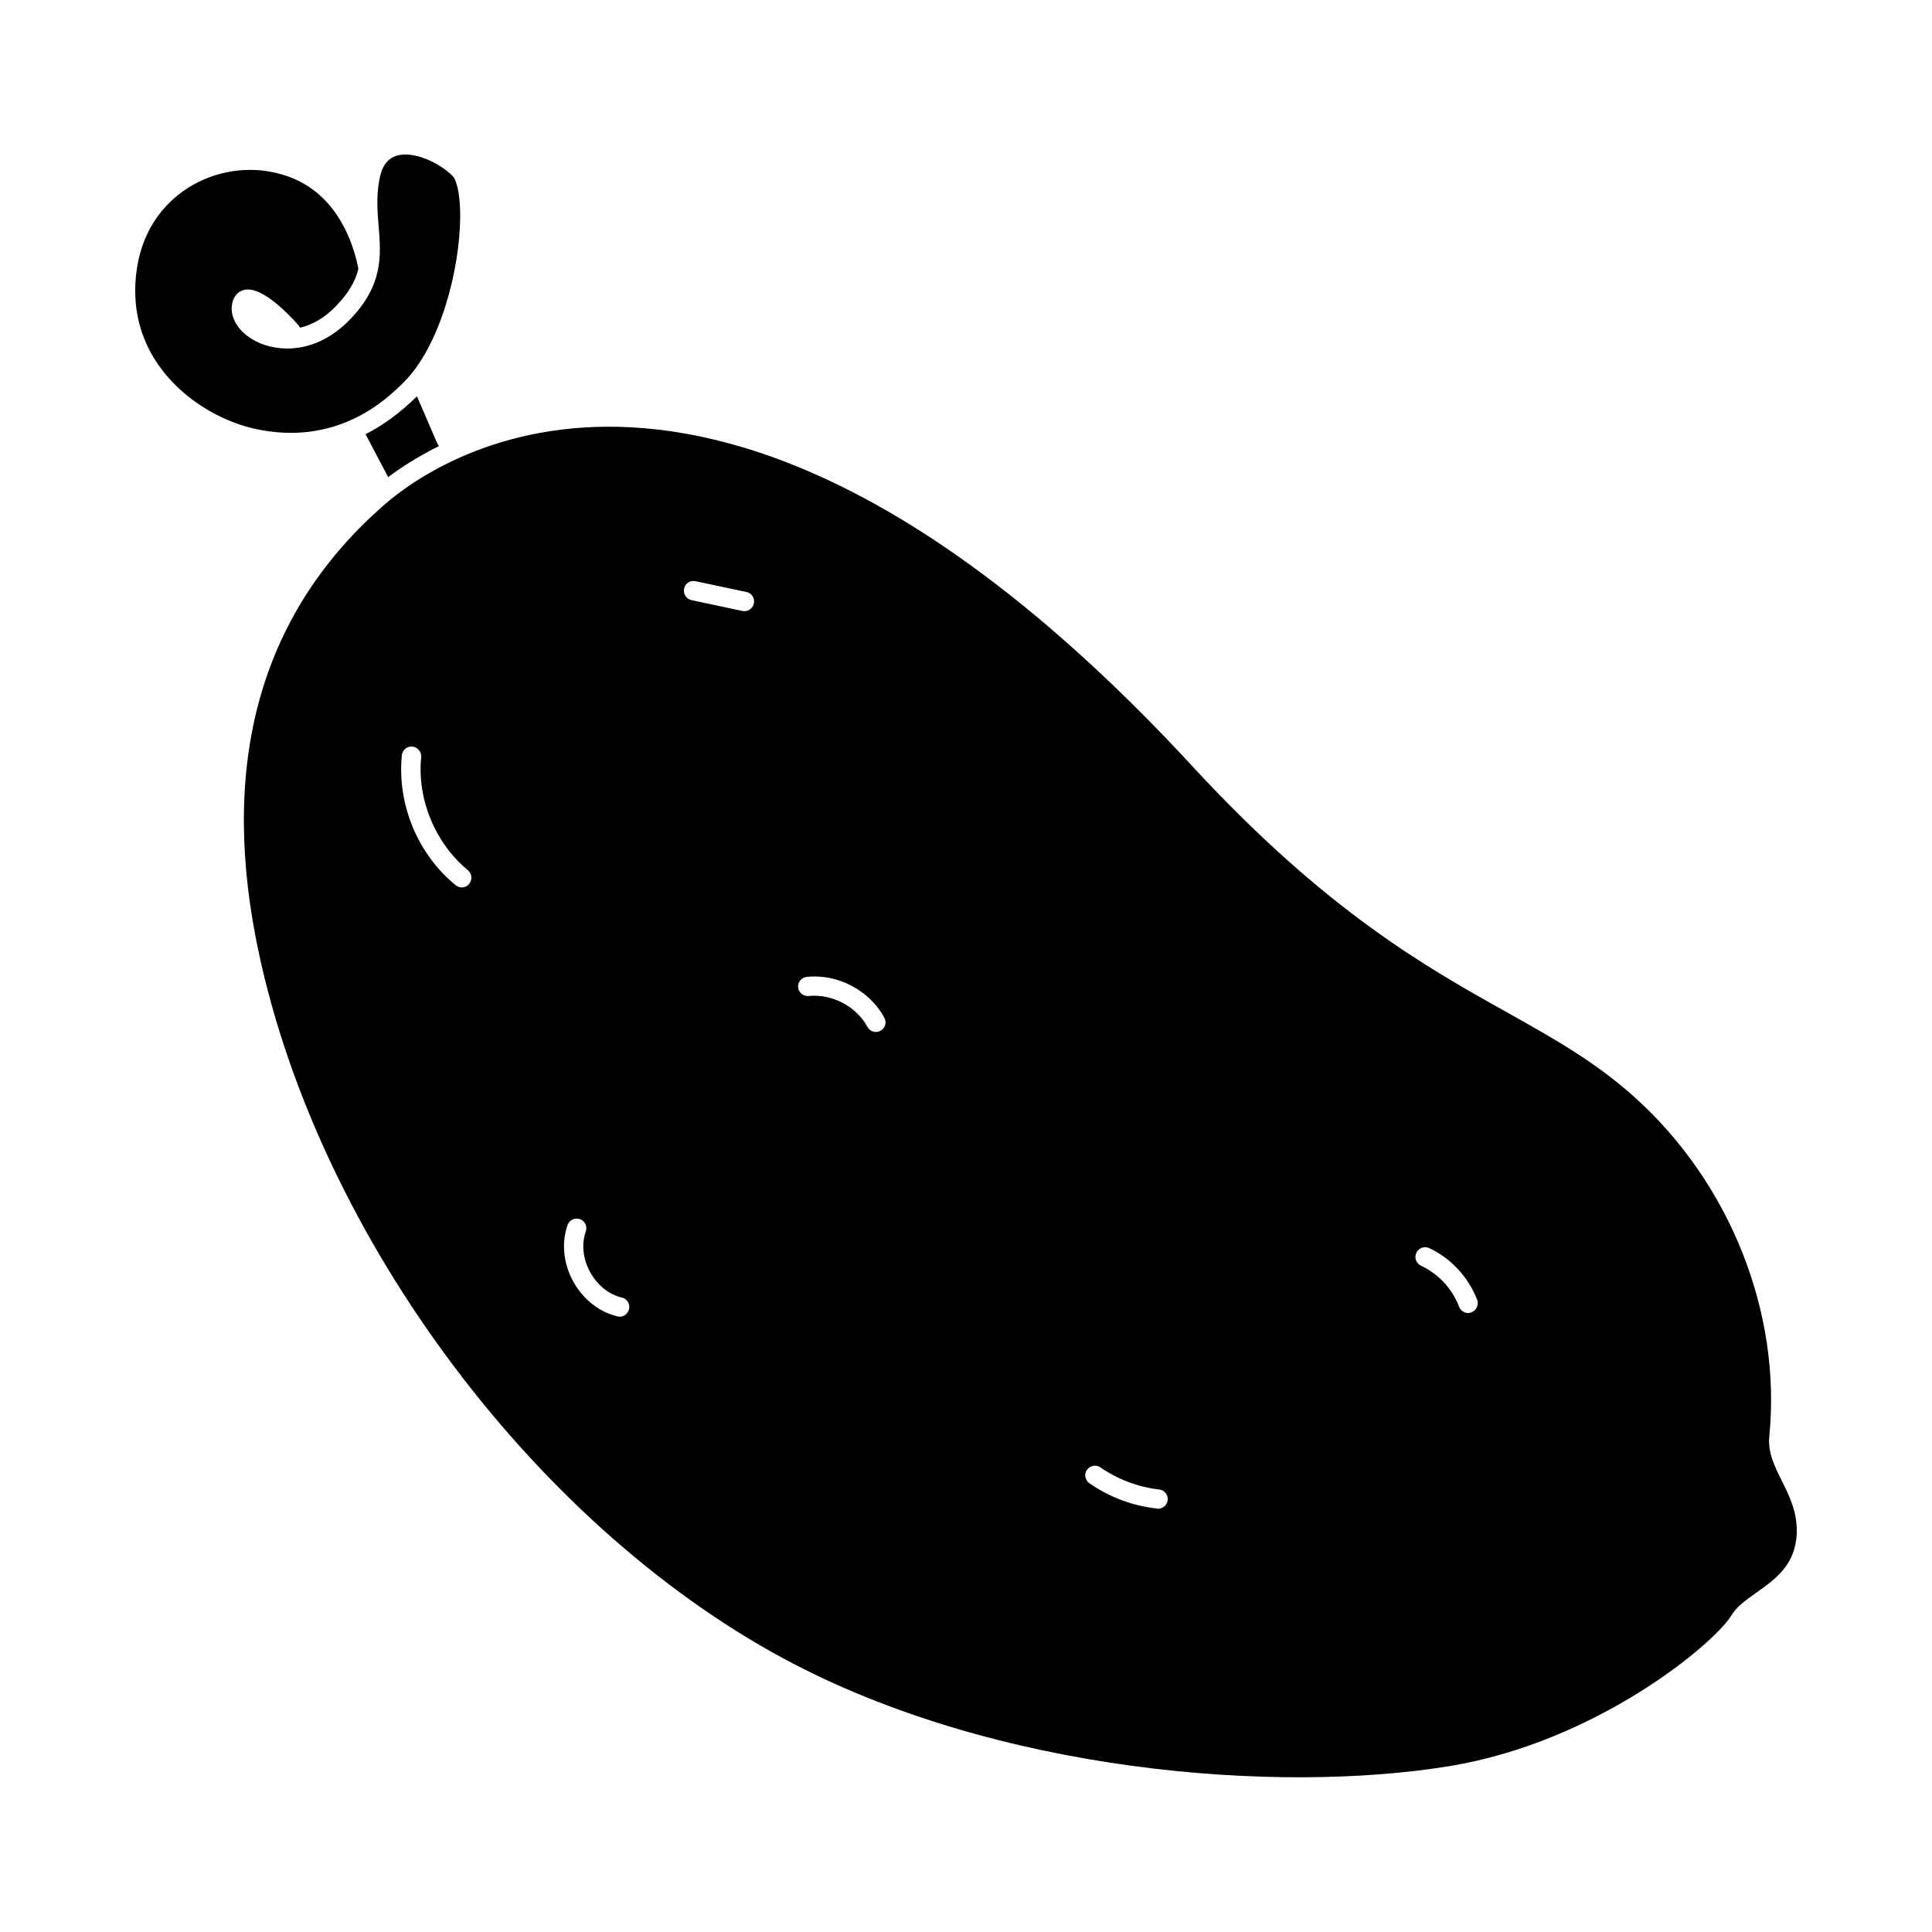
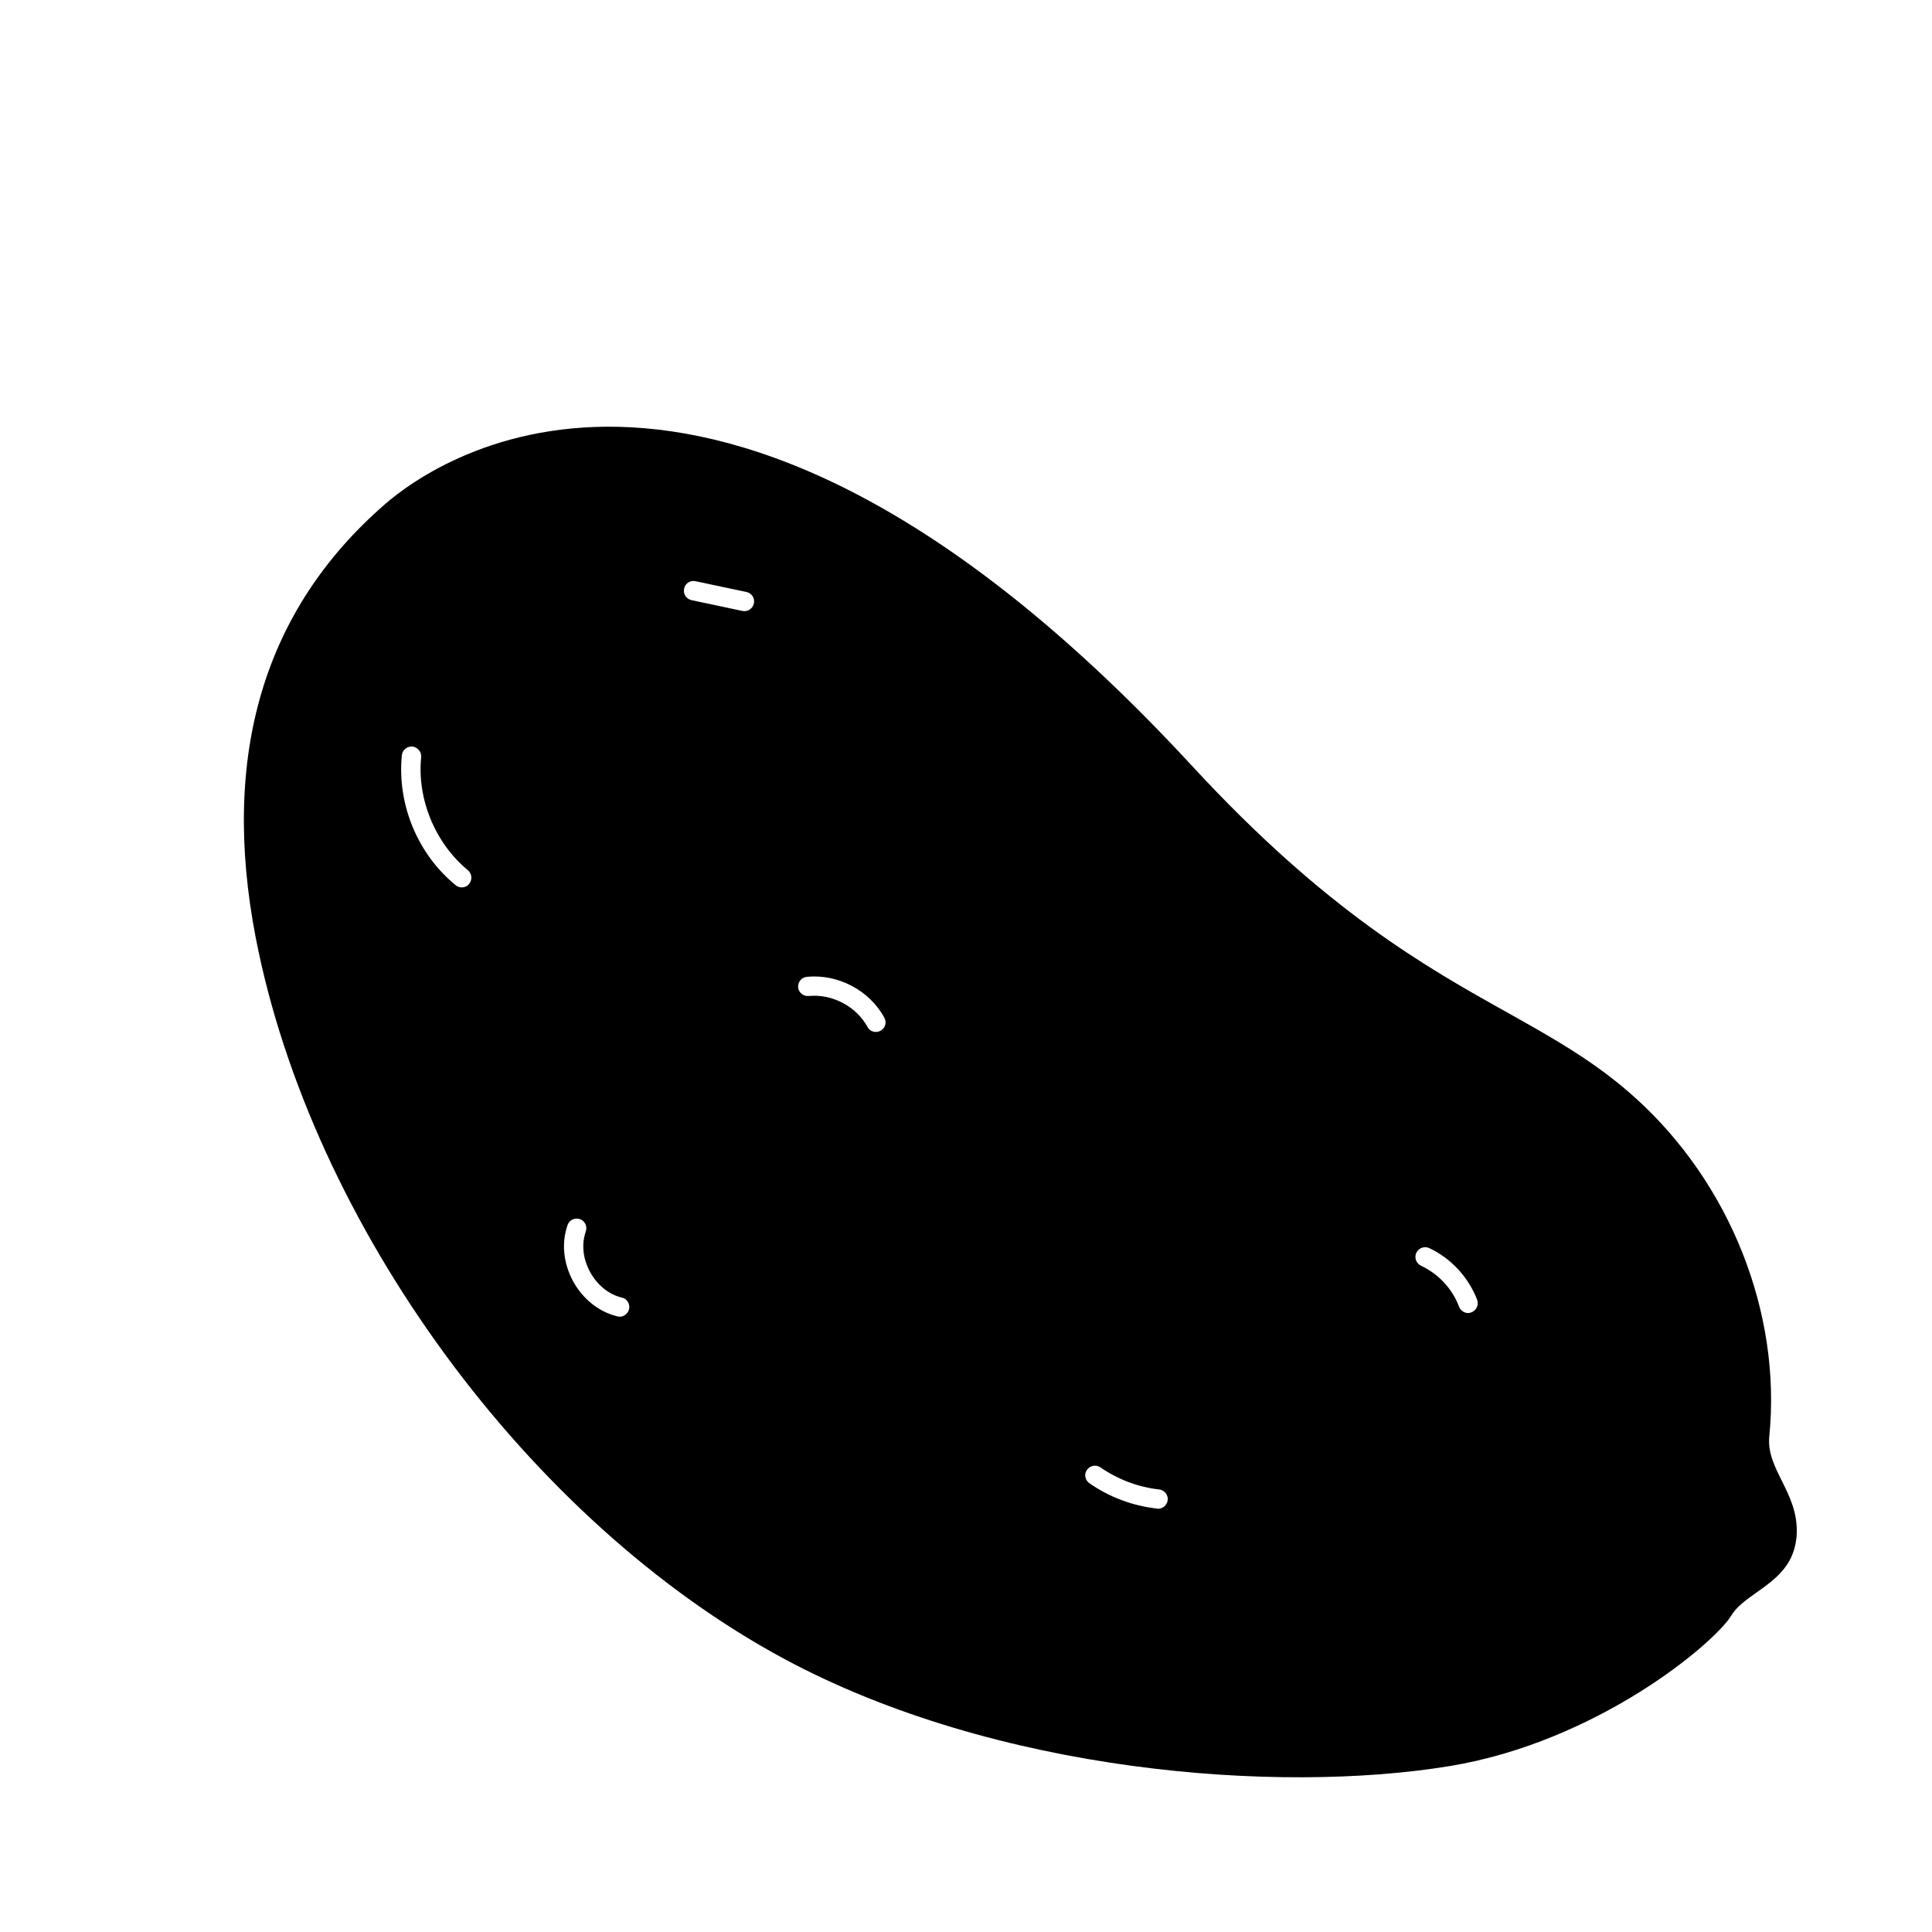
<svg xmlns="http://www.w3.org/2000/svg" fill="#000000" width="800px" height="800px" viewBox="0 0 100 100" id="Слой_1" version="1.1" xml:space="preserve">
  <path d="M92.23,76.653c-0.38-0.76-0.74-1.48-0.65-2.33c0.63-6.37-2.03-13.08-6.95-17.51c-2.04-1.84-4.16-3.03-6.62-4.41  c-4.17-2.33-9.36-5.23-16.3-12.75c-24.32-26.33-39.08-15.91-41.79-13.55c-6.27,5.45-8.51,13-6.68,22.45  c2.89,14.86,14.14,30.2,27.35,37.31c10.97,5.9,25.54,7.01,34.44,5.55c7.65-1.26,13.7-6.35,14.58-7.79c0.28-0.47,0.78-0.82,1.3-1.19  c1-0.71,2.03-1.44,2.09-3.09C93.03,78.253,92.62,77.443,92.23,76.653z M24.28,45.753c-0.09,0.12-0.24,0.18-0.38,0.18  c-0.11,0-0.23-0.04-0.32-0.12c-1.97-1.61-3.03-4.19-2.78-6.72c0.03-0.28,0.28-0.48,0.55-0.45c0.27,0.03,0.47,0.27,0.45,0.55  c-0.22,2.17,0.73,4.46,2.42,5.85C24.43,45.223,24.46,45.533,24.28,45.753z M32.56,67.763c-0.06,0.23-0.26,0.39-0.49,0.39  c-0.04,0-0.08-0.01-0.12-0.02c-0.95-0.23-1.78-0.89-2.29-1.82c-0.5-0.93-0.61-1.99-0.28-2.91c0.09-0.26,0.37-0.39,0.64-0.3  c0.26,0.09,0.39,0.38,0.3,0.64c-0.23,0.65-0.15,1.41,0.22,2.09s0.97,1.17,1.65,1.33C32.46,67.223,32.62,67.493,32.56,67.763z   M39.02,31.233c-0.05,0.24-0.26,0.4-0.49,0.4c-0.03,0-0.07,0-0.1-0.01l-2.64-0.56c-0.27-0.06-0.44-0.32-0.38-0.59  c0.05-0.28,0.32-0.45,0.59-0.39l2.64,0.56C38.91,30.703,39.08,30.963,39.02,31.233z M45.57,53.353c-0.07,0.04-0.15,0.06-0.24,0.06  c-0.17,0-0.34-0.09-0.43-0.26c-0.58-1.07-1.84-1.72-3.04-1.6c-0.28,0.02-0.52-0.17-0.55-0.45c-0.02-0.27,0.18-0.52,0.45-0.54  c1.6-0.17,3.25,0.7,4.01,2.11C45.91,52.923,45.82,53.223,45.57,53.353z M59.94,78.093c-0.02,0-0.04,0-0.06-0.01  c-1.25-0.14-2.46-0.59-3.49-1.31c-0.23-0.16-0.29-0.47-0.13-0.69c0.16-0.23,0.47-0.29,0.7-0.13c0.9,0.62,1.95,1.02,3.03,1.14  c0.28,0.03,0.48,0.28,0.45,0.55C60.41,77.903,60.19,78.093,59.94,78.093z M76.17,67.923c-0.06,0.02-0.12,0.04-0.18,0.04  c-0.2,0-0.39-0.13-0.47-0.33c-0.35-0.93-1.07-1.7-1.97-2.12c-0.25-0.12-0.36-0.42-0.24-0.67s0.42-0.36,0.67-0.24  c1.13,0.53,2.03,1.51,2.48,2.68C76.55,67.543,76.42,67.823,76.17,67.923z" />
-   <path d="M23.82,11.183c-0.01,2.77-1.04,6.74-2.93,8.61c-0.84,0.83-3.41,3.37-7.75,2.39c-2.56-0.59-5.55-2.73-6.06-6.07  c-0.12-0.75-0.35-3.35,1.44-5.36c1.13-1.27,2.77-1.96,4.43-1.96c0.75,0,1.51,0.15,2.22,0.44c2.31,0.97,3.1,3.31,3.37,4.62  c0,0.01,0.01,0.04,0.01,0.06c-0.15,0.62-0.49,1.25-1.19,1.96c-0.6,0.62-1.24,0.95-1.83,1.09c-0.02-0.05-0.05-0.09-0.09-0.14  c-0.7-0.78-1.99-2.05-2.83-1.81c-0.19,0.05-0.51,0.22-0.6,0.74c-0.12,0.71,0.36,1.46,1.23,1.91c1.16,0.59,3.12,0.66,4.84-1.09  c1.77-1.81,1.64-3.35,1.52-4.84c-0.06-0.75-0.13-1.53,0.03-2.4c0.12-0.71,0.41-1.12,0.89-1.27c0.85-0.27,2.2,0.33,2.92,1.06  C23.58,9.263,23.82,9.853,23.82,11.183z" />
-   <path d="M22.73,23.083c-1.11,0.55-1.99,1.13-2.64,1.61l-1.17-2.22c0.93-0.47,1.82-1.13,2.66-1.96l1.05,2.43  C22.65,23.003,22.69,23.053,22.73,23.083z" />
</svg>